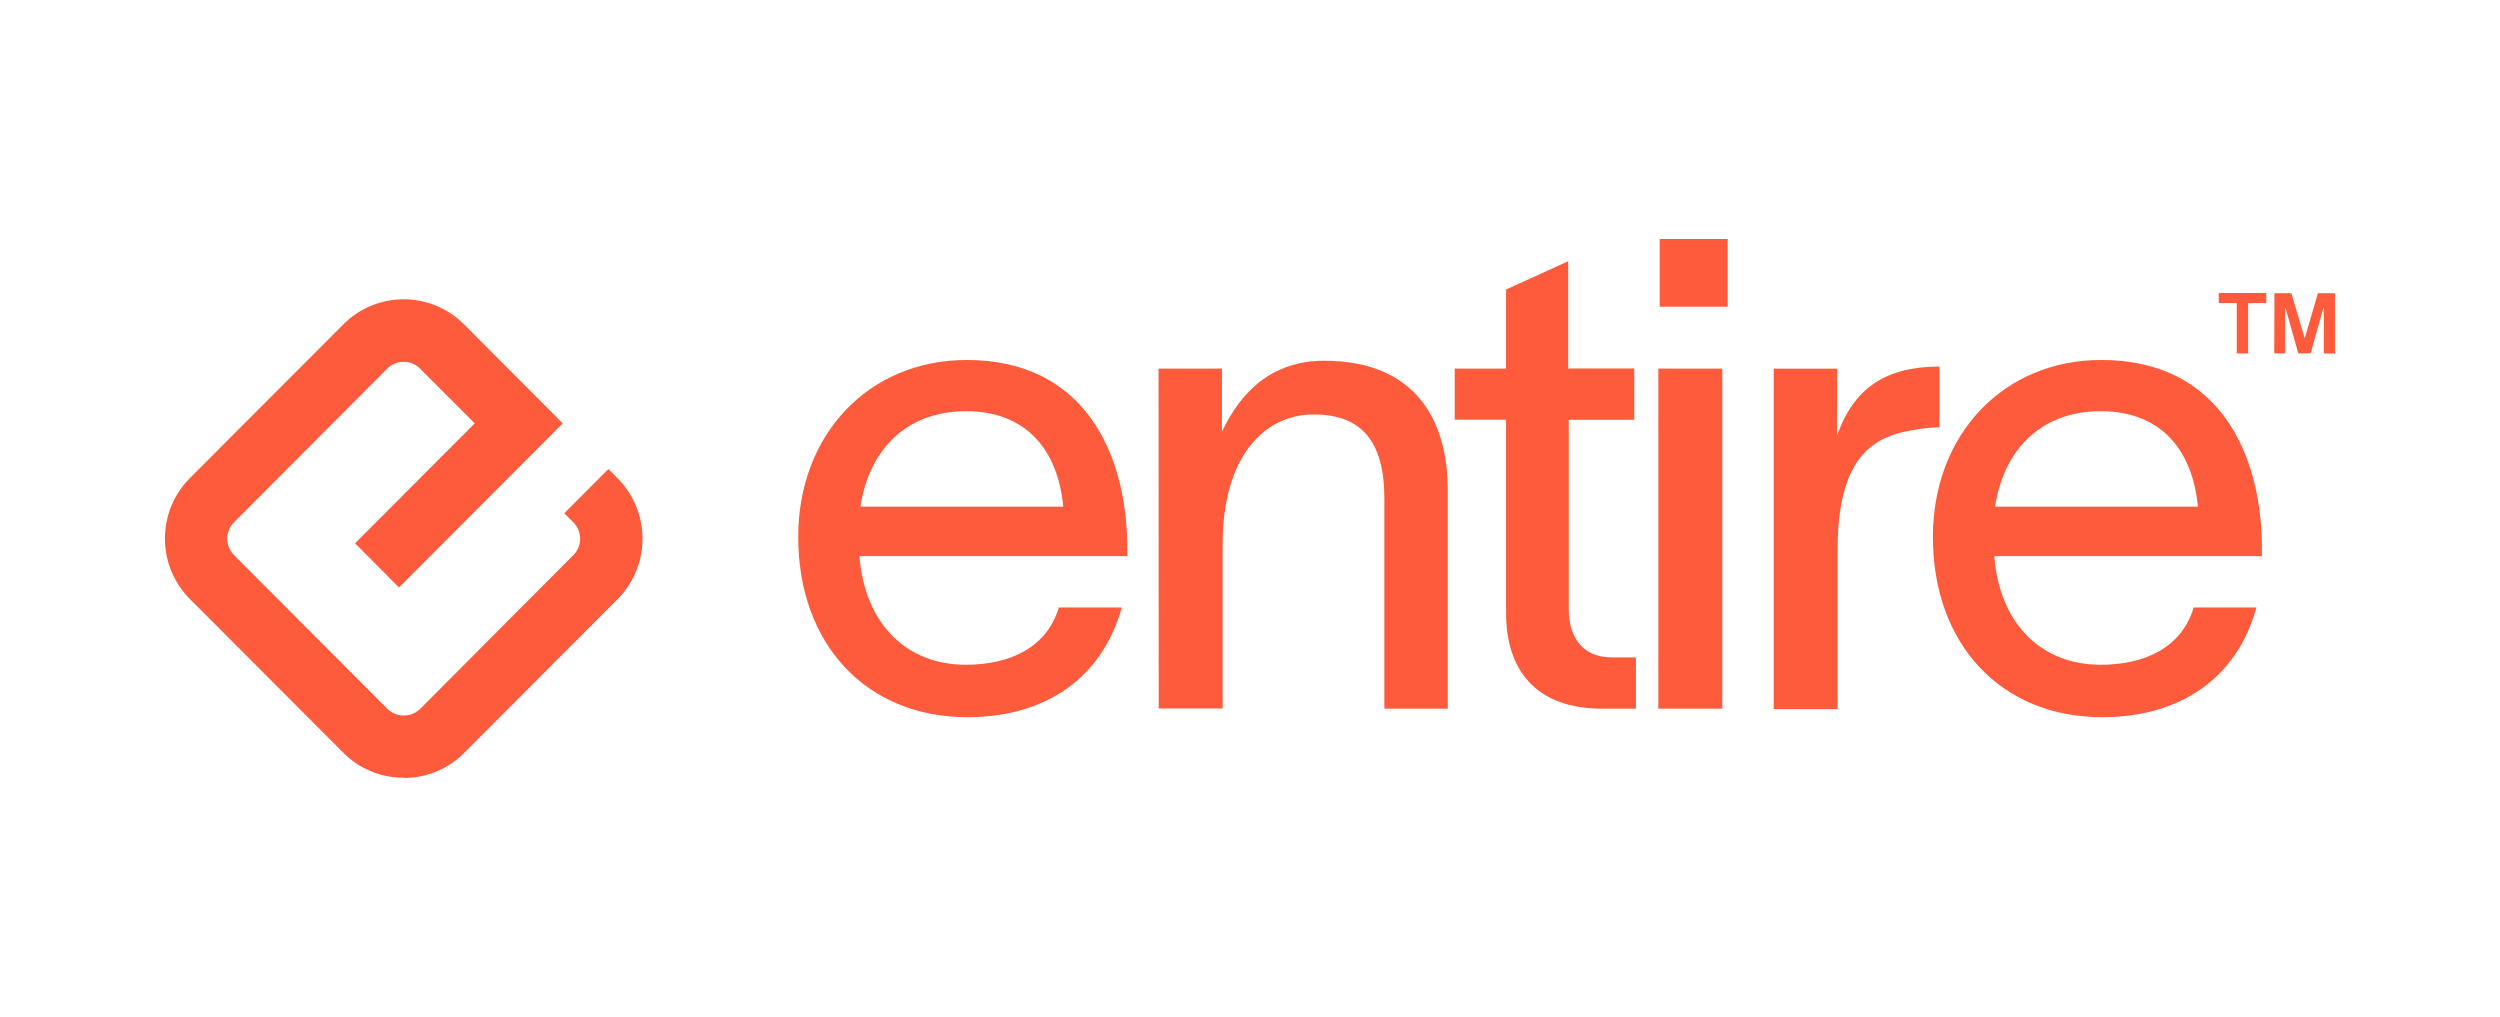
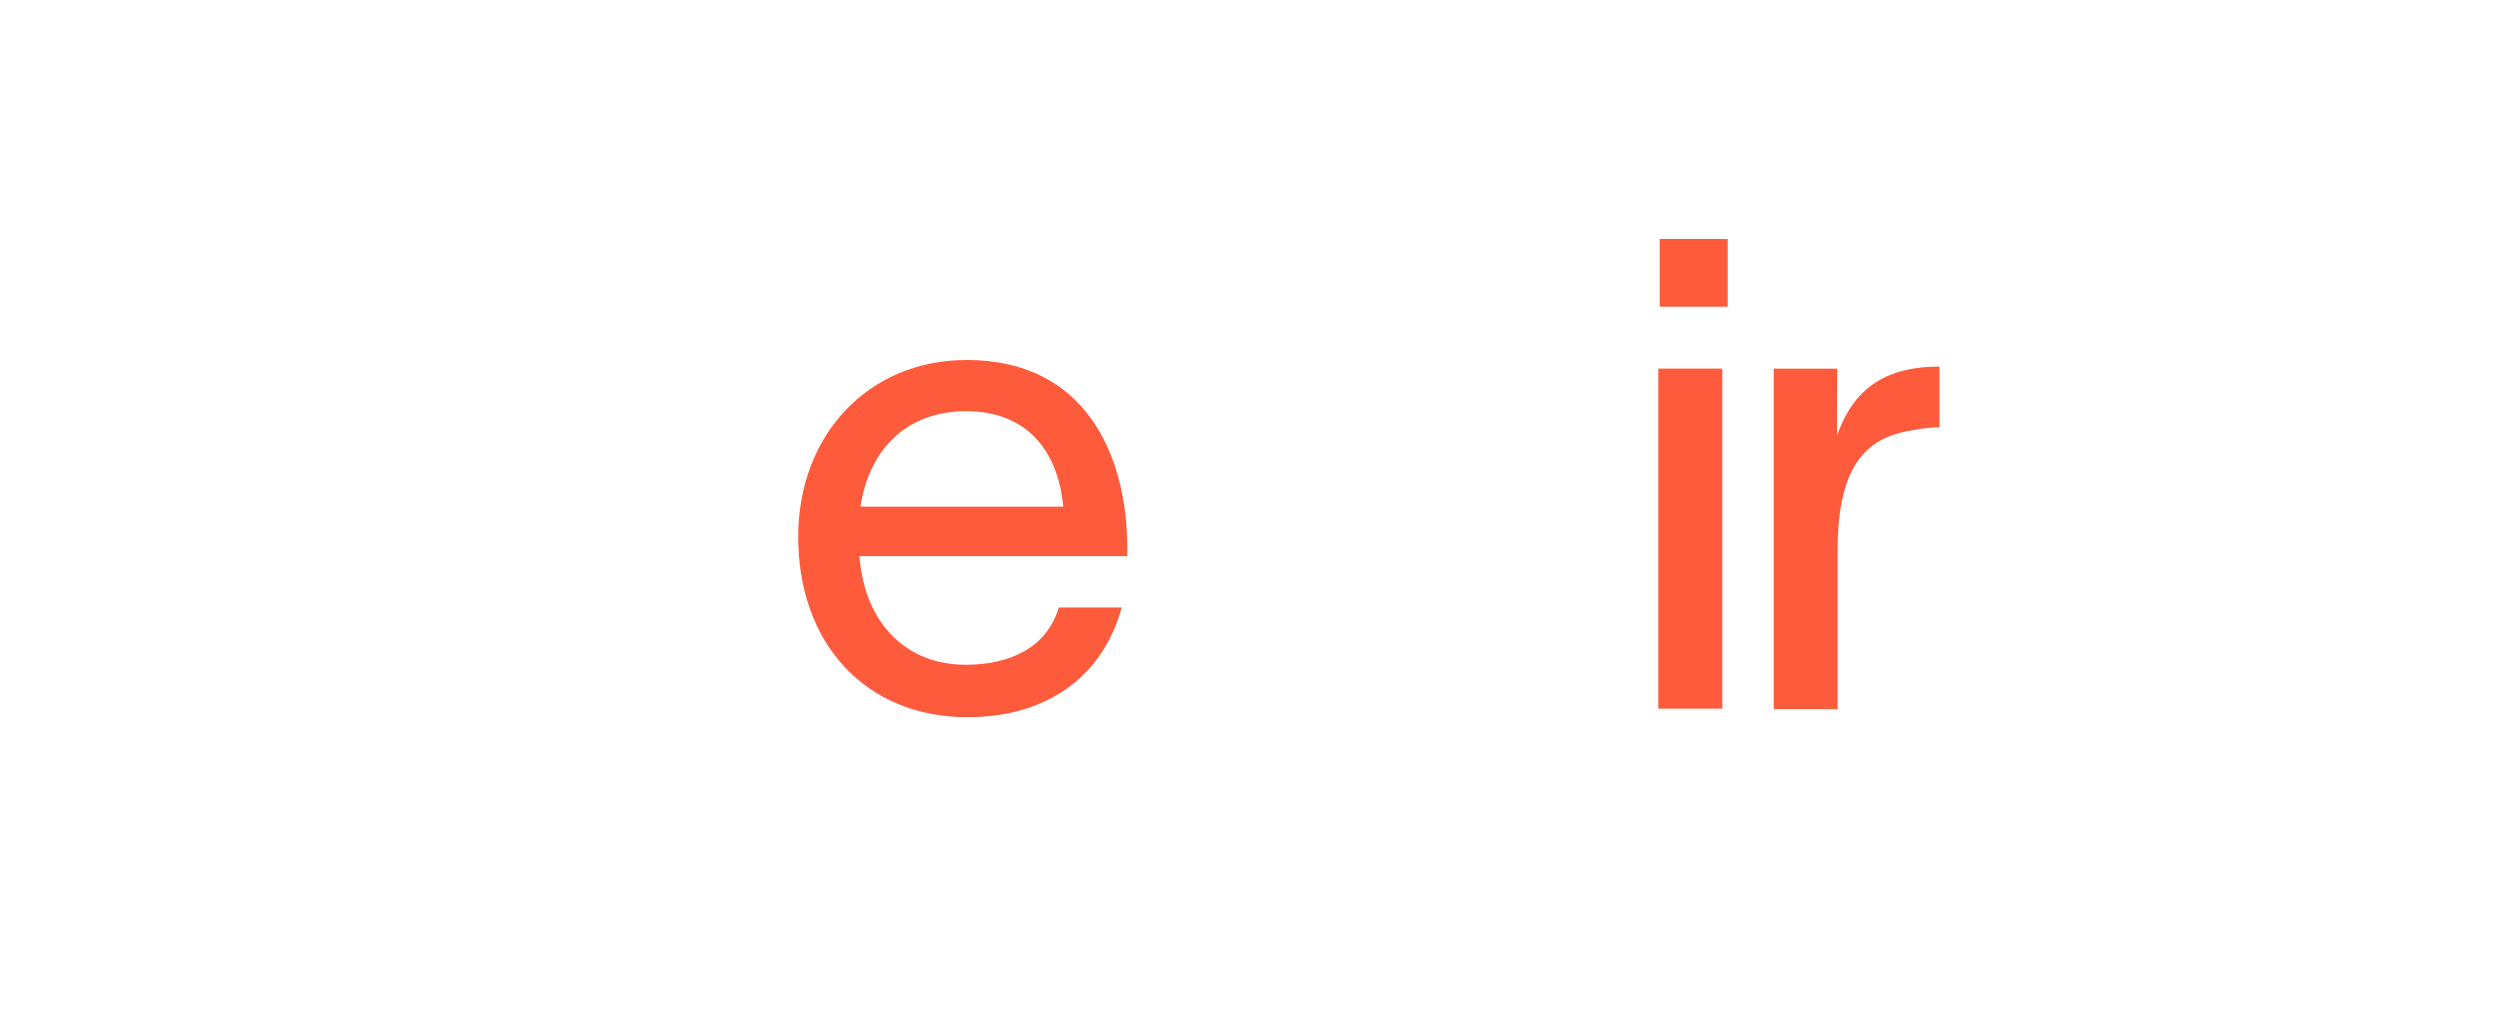
<svg xmlns="http://www.w3.org/2000/svg" id="Layer_1" data-name="Layer 1" viewBox="0 0 659 268">
  <defs>
    <style>.cls-1{fill:#fe5b3c;}</style>
  </defs>
-   <path class="cls-1" d="M106.41,205a22.25,22.25,0,0,1-15.92-6.59L50.07,157.92a22.6,22.6,0,0,1,0-31.91L90.49,85.52a22.46,22.46,0,0,1,31.85,0l26,26.08-43.16,43.26L93.59,143.21l31.55-31.61L110.72,97.16a6.16,6.16,0,0,0-2-1.33,6,6,0,0,0-2.33-.45,6,6,0,0,0-4.3,1.78L61.7,137.66a6,6,0,0,0-1.33,2,6.29,6.29,0,0,0-.46,2.34,6.2,6.2,0,0,0,.46,2.33,6,6,0,0,0,1.33,2l40.41,40.51a6.15,6.15,0,0,0,2,1.32,6.26,6.26,0,0,0,4.66,0,6.3,6.3,0,0,0,2-1.32l40.37-40.52a6.12,6.12,0,0,0,0-8.63l-2.39-2.4,11.62-11.65,2.4,2.41a22.61,22.61,0,0,1,0,31.91l-40.41,40.49a22.33,22.33,0,0,1-15.9,6.61Z" />
-   <path class="cls-1" d="M597.39,79.87V77.24H584.86v2.63h4.75v13.3h3V79.91Zm2.1,13.26h2.87V81.07h.07l3.4,12.06h3.25l3.4-12.06h.08v12.1h2.94V77.28H611l-3.48,11.9L604,77.28h-4.46Z" />
  <path class="cls-1" d="M255,189.05c-26.65,0-44.59-19.25-44.59-47.51,0-27.06,18.64-46.65,44.41-46.65,31.33,0,42,25,42.33,48.55v3.16H226.55c1.41,18,12.55,28.63,28,28.63,11.65,0,21.42-4.52,24.55-15.1H295.7C290.45,179,275.3,189.05,255,189.05Zm25.28-55.49c-1.4-14.92-9.76-25.17-25.6-25.17s-25.6,10.22-27.87,25.17Z" />
-   <path class="cls-1" d="M305.39,97.16h16.72v16.65c4.88-10.41,13.07-18.72,26.95-18.72,23.7,0,32.58,15.24,32.58,34.16v57.56H364.92V131.45c0-15.44-6.31-22.2-18.63-22.2-12.9,0-24,10.92-24,34.16v43.35H305.44Z" />
-   <path class="cls-1" d="M424.92,173.29h6.31v13.52h-8.41C404.54,187,397,176.23,397,161.65v-51H383.46V97.16H397V76.32l16.38-7.47V97.13h17.41v13.53H413.52v49.6C413.47,168.61,417.62,173.29,424.92,173.29Z" />
  <path class="cls-1" d="M437.13,97.16H454v89.65H437.13Zm.36-16.31V63h17.93V80.85Z" />
  <path class="cls-1" d="M484.25,114.85c4.51-13,13.39-18.21,27-18.21v16a41.08,41.08,0,0,0-6.63.69c-10.11,1.56-20.22,6.24-20.22,31.59v42H467.55V97.18h16.73Z" />
-   <path class="cls-1" d="M554.1,189.05c-26.66,0-44.59-19.25-44.59-47.51,0-27.06,18.63-46.65,44.4-46.65,31.36,0,42,25,42.33,48.55v3.16H525.7c1.4,18,12.54,28.63,28,28.63,11.66,0,21.41-4.52,24.55-15.1h16.55C589.61,179,574.46,189.05,554.1,189.05Zm25.27-55.49c-1.4-14.92-9.75-25.17-25.6-25.17s-25.6,10.22-27.87,25.17Z" />
</svg>